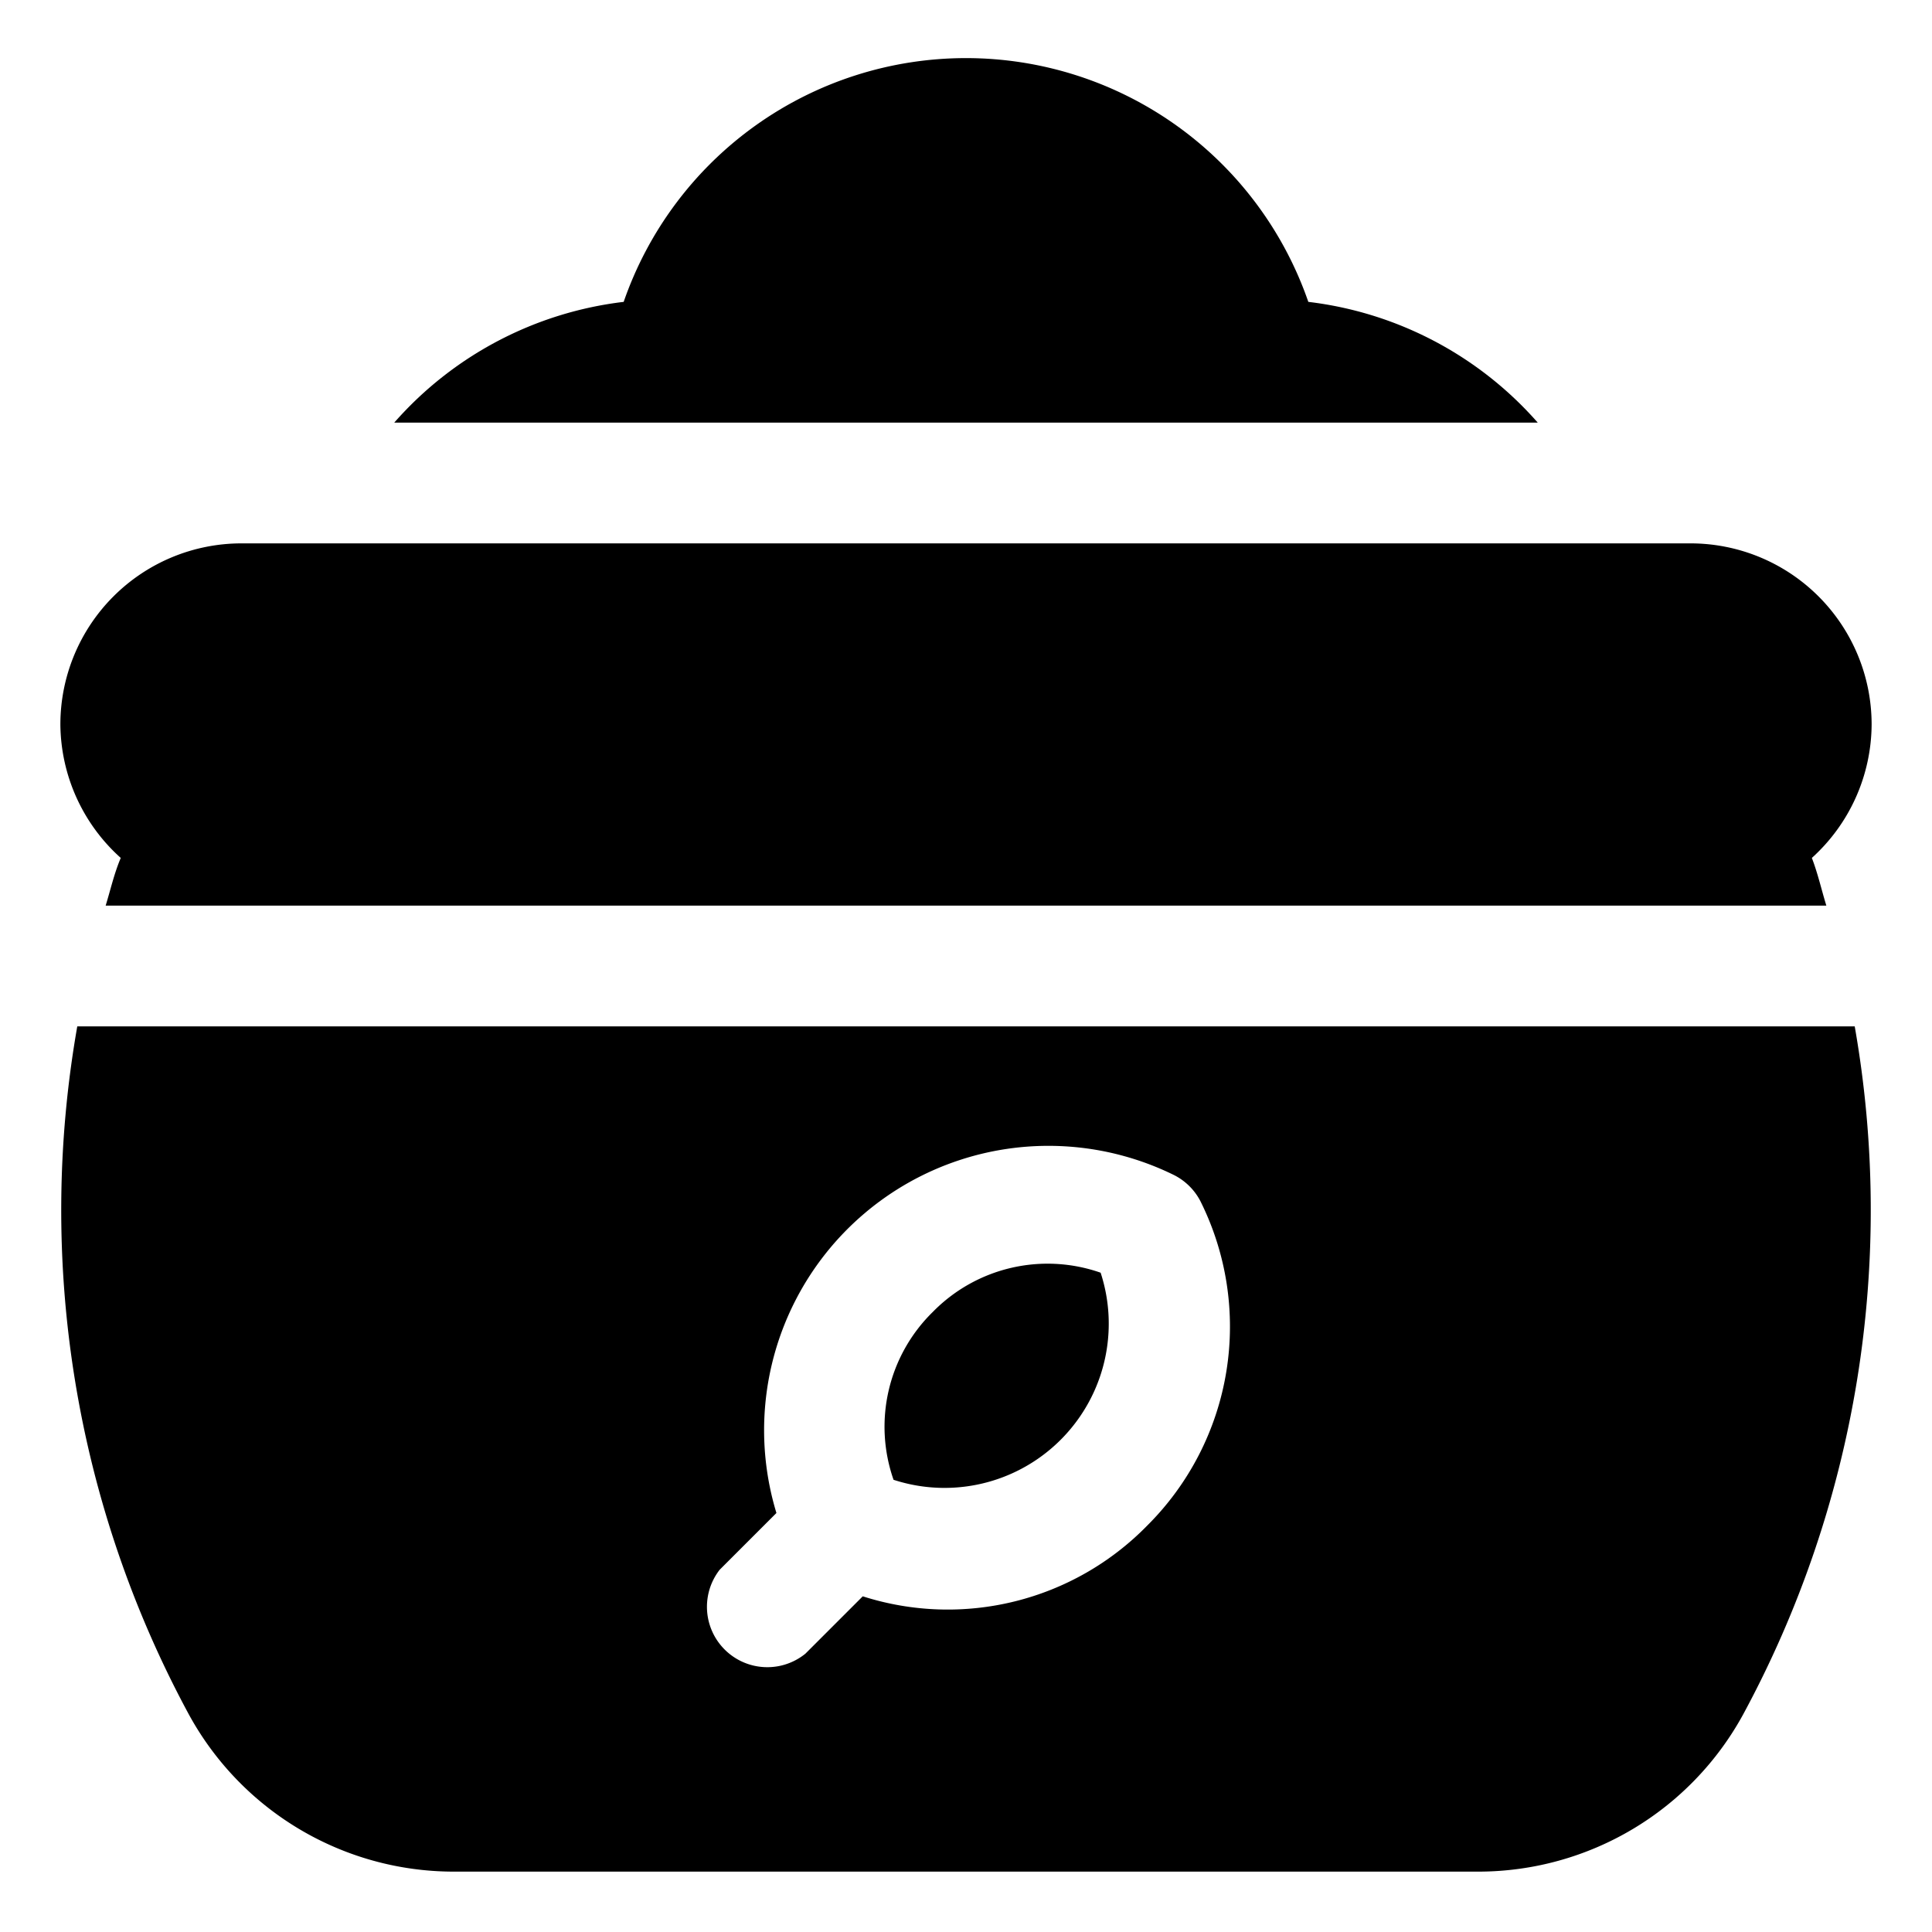
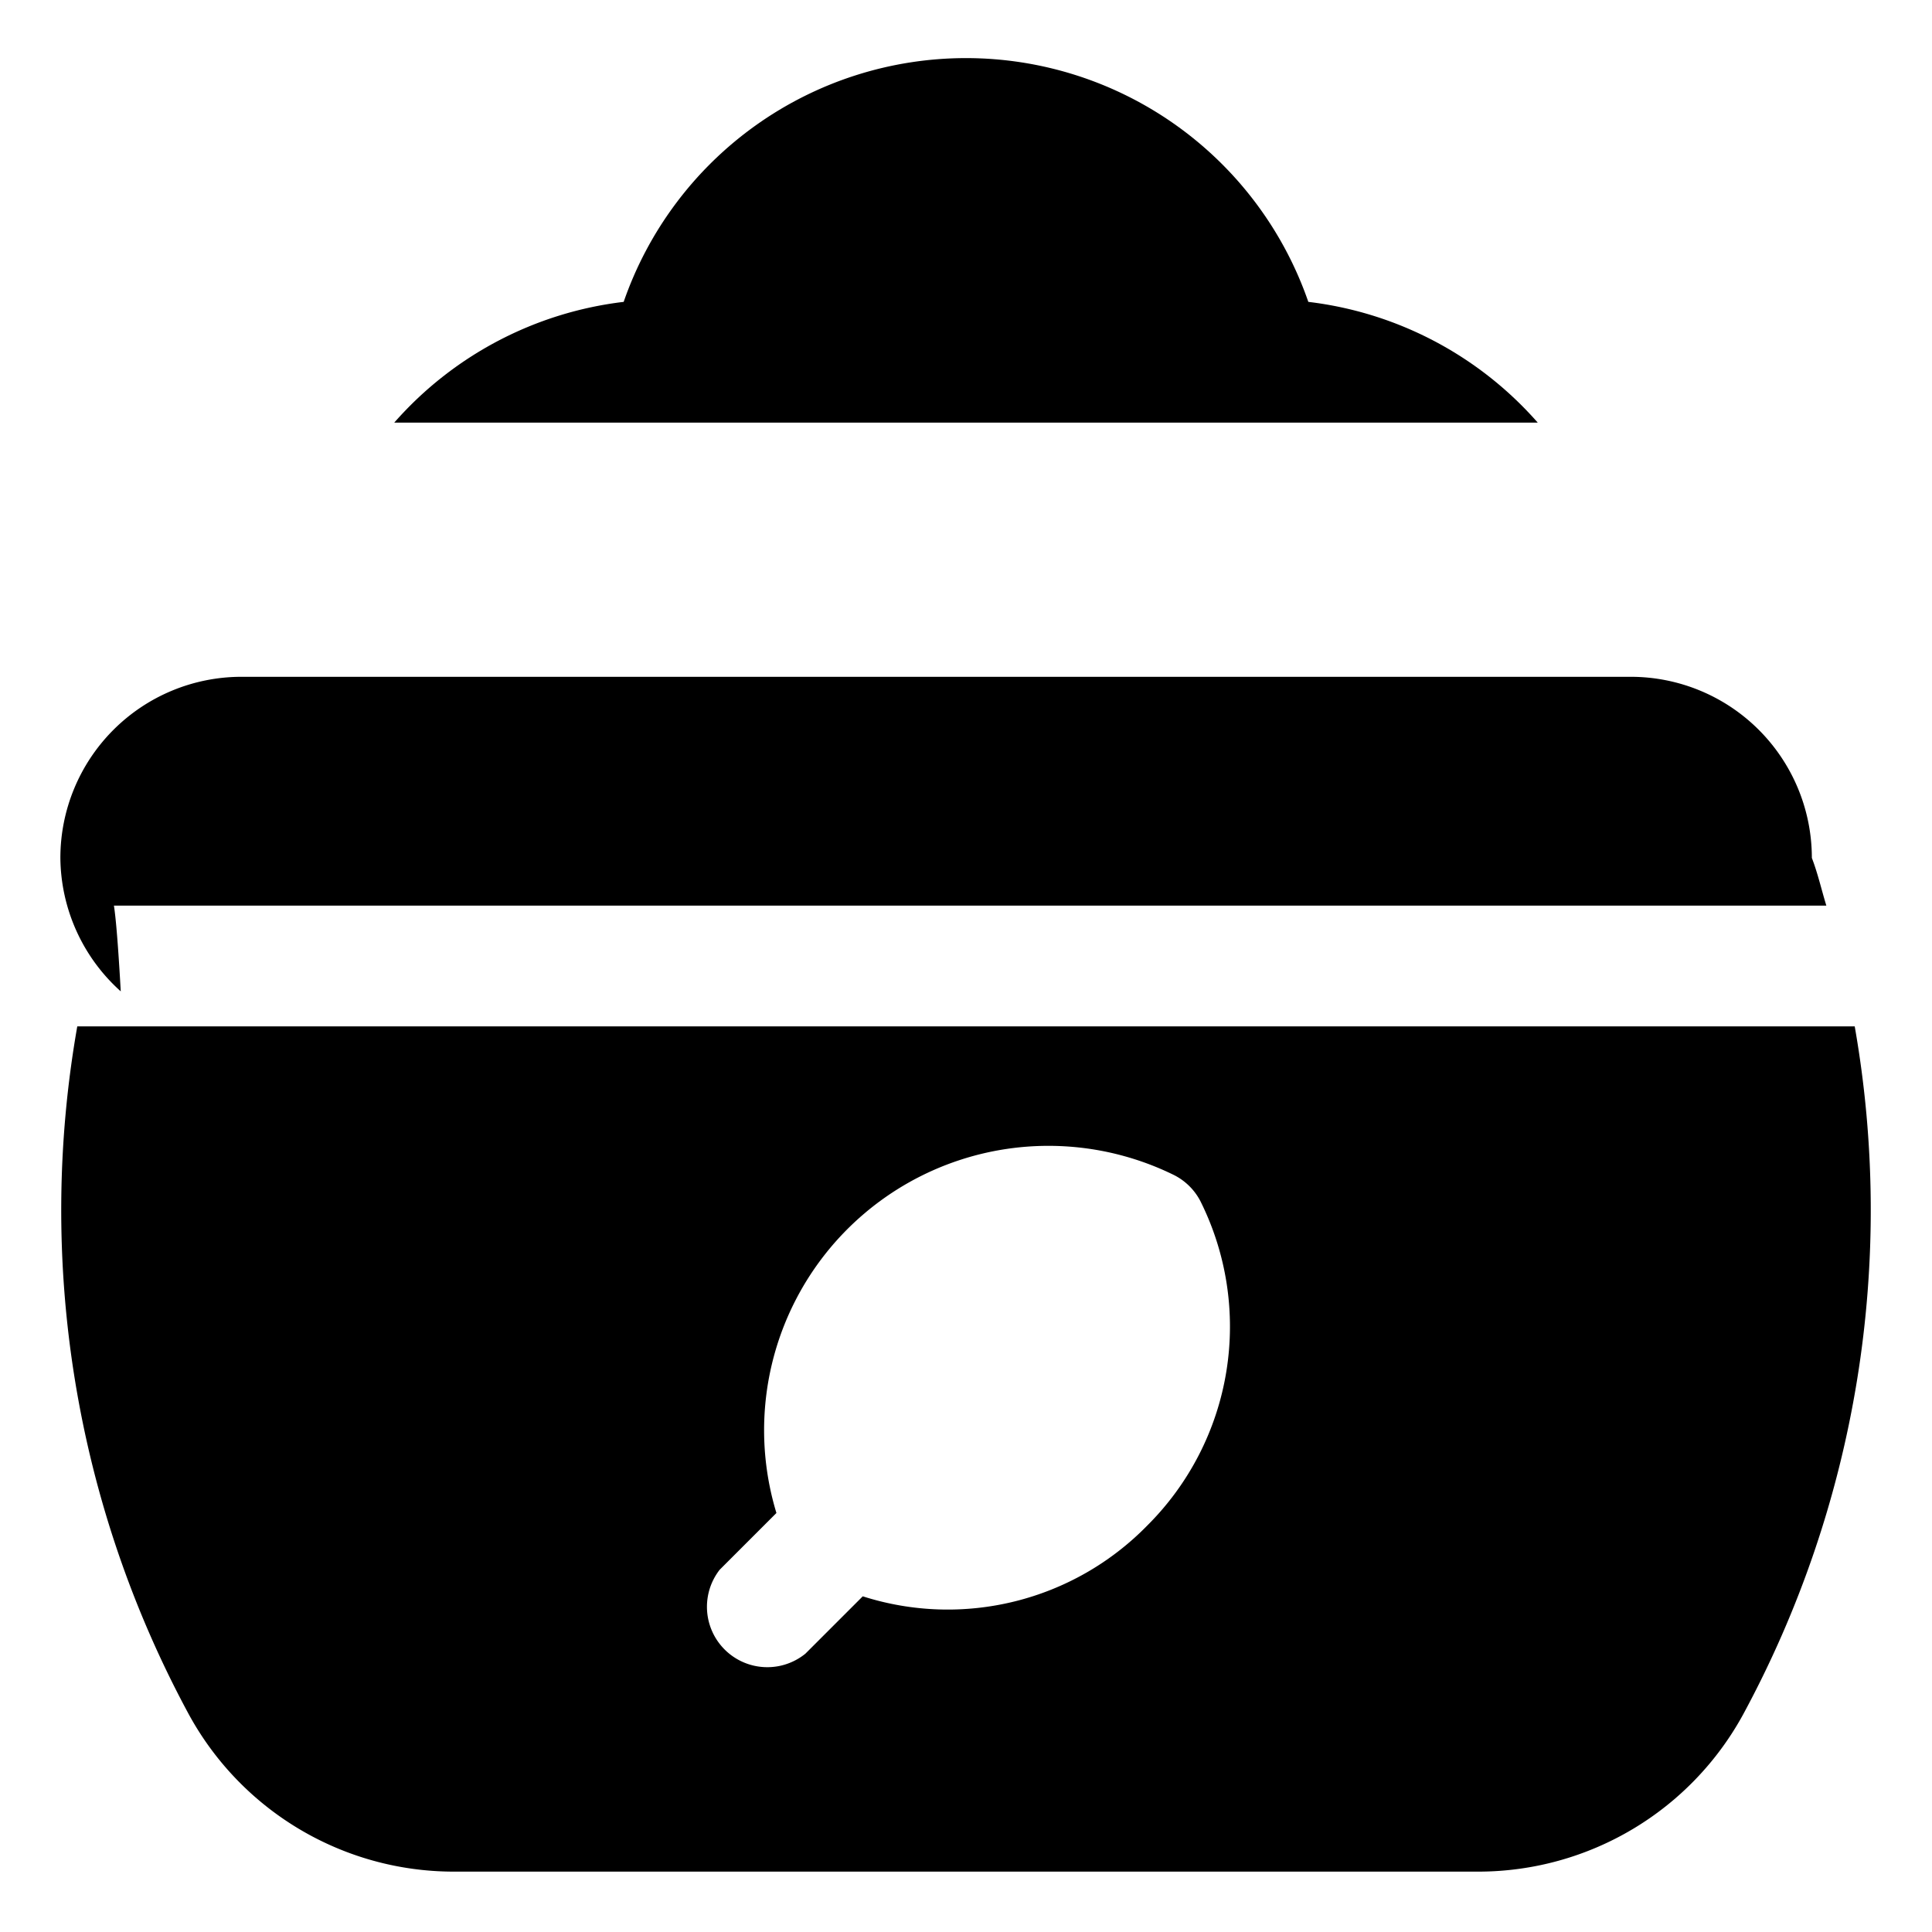
<svg xmlns="http://www.w3.org/2000/svg" fill="#000000" width="800px" height="800px" viewBox="0 0 32 32" id="OBJECT">
  <title />
  <path d="M21.67,5A6,6,0,0,0,10.33,5a6,6,0,0,0-3.8,2H25.47A6,6,0,0,0,21.67,5Z" />
-   <path d="M15.45,21.73a2.66,2.66,0,0,0-.65,2.78,2.72,2.72,0,0,0,3.43-3.43A2.66,2.66,0,0,0,15.45,21.73Z" />
-   <path d="M1.75,15h28.5c-.08-.26-.14-.53-.24-.79A3,3,0,0,0,31,12a3,3,0,0,0-3-3H4a3,3,0,0,0-3,3,3,3,0,0,0,1,2.21C1.89,14.47,1.83,14.74,1.75,15Z" />
+   <path d="M1.75,15h28.5c-.08-.26-.14-.53-.24-.79a3,3,0,0,0-3-3H4a3,3,0,0,0-3,3,3,3,0,0,0,1,2.21C1.89,14.47,1.83,14.74,1.75,15Z" />
  <path d="M1.28,17A17.56,17.56,0,0,0,3.13,28.4,5,5,0,0,0,7.5,31h17a5,5,0,0,0,4.37-2.6A17.56,17.56,0,0,0,30.72,17ZM19,25.27a4.62,4.62,0,0,1-4.71,1.17l-.95.95A1,1,0,0,1,11.92,26l.94-.94a4.71,4.71,0,0,1,6.58-5.6,1,1,0,0,1,.44.43A4.65,4.65,0,0,1,19,25.27Z" />
</svg>